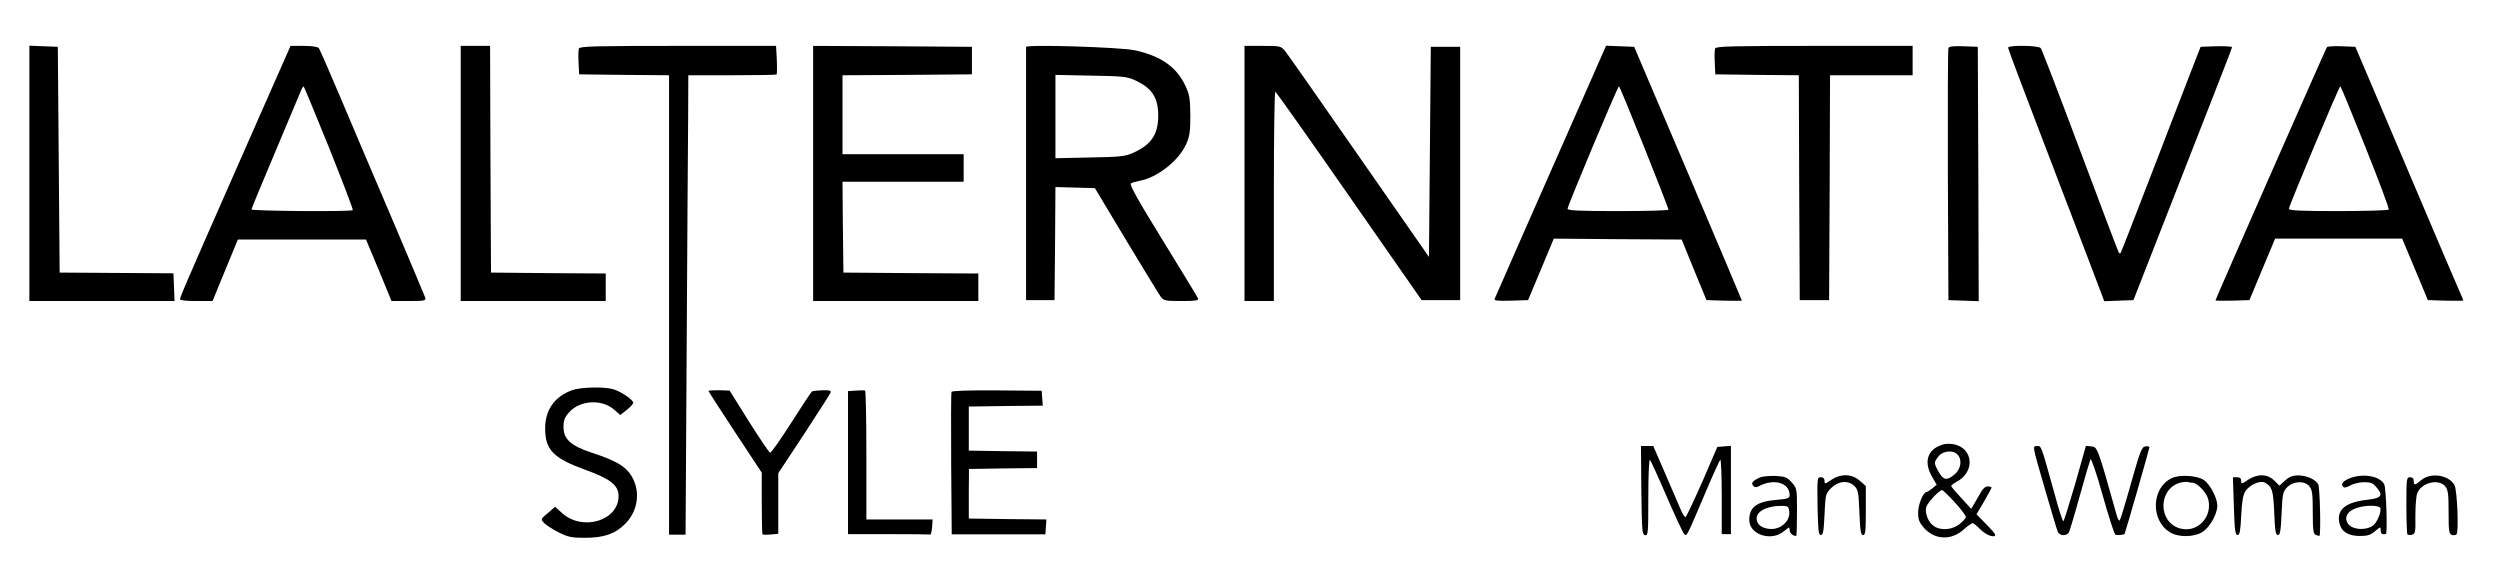
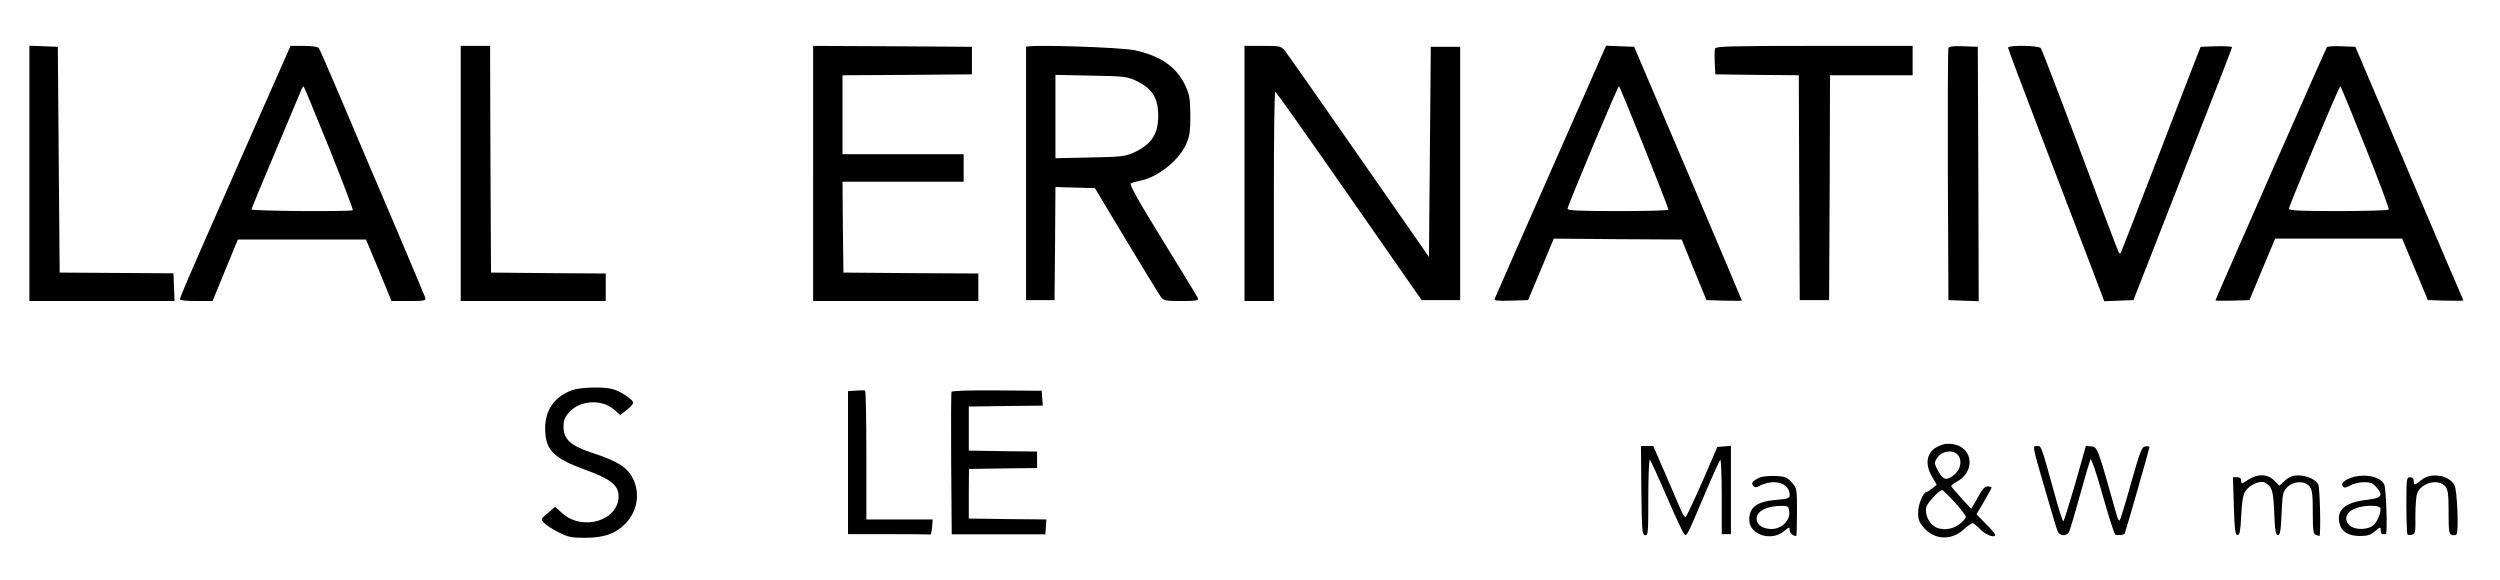
<svg xmlns="http://www.w3.org/2000/svg" preserveAspectRatio="xMidYMid meet" viewBox="0 0 1362 316" height="316pt" width="1362pt" version="1.0">
  <g stroke="none" fill="#000000" transform="translate(0,316) scale(0.1,-0.1)">
    <path d="M160 2215 l0 -695 395 0 396 0 -3 75 -3 76 -310 2 -310 2 -5 615 -5 615 -77 3 -78 3 0 -696z" />
    <path d="M1412 2523 c-94 -214 -229 -521 -301 -684 -72 -163 -131 -302 -131 -308 0 -7 30 -11 89 -11 l89 0 69 168 69 167 349 0 349 0 70 -167 69 -168 95 0 c85 0 94 2 89 18 -3 9 -86 206 -184 437 -99 231 -226 530 -283 665 -57 135 -108 251 -113 258 -6 7 -36 12 -82 12 l-72 0 -171 -387z m382 -171 c73 -183 131 -334 128 -337 -9 -9 -552 -5 -552 4 0 4 59 147 131 317 72 170 135 320 140 333 5 13 12 22 14 19 3 -3 65 -154 139 -336z" />
    <path d="M2510 2215 l0 -695 395 0 395 0 0 75 0 75 -312 2 -313 3 -3 618 -2 617 -80 0 -80 0 0 -695z" />
-     <path d="M3154 2896 c-3 -7 -4 -42 -2 -77 l3 -64 245 -3 245 -2 0 -1252 0 -1251 45 0 45 0 6 1019 c3 560 7 1124 8 1252 l1 232 238 0 c131 0 241 2 243 4 2 2 3 38 1 80 l-4 76 -534 0 c-441 0 -536 -2 -540 -14z" />
    <path d="M4430 2215 l0 -695 450 0 450 0 0 75 0 75 -367 2 -368 3 -3 248 -2 247 330 0 330 0 0 75 0 75 -330 0 -330 0 0 215 0 215 353 2 352 3 0 75 0 75 -432 3 -433 2 0 -695z" />
    <path d="M5590 2904 c0 -5 0 -317 0 -694 l0 -685 77 0 78 0 3 308 2 308 108 -3 107 -3 171 -285 c95 -157 179 -295 188 -307 16 -21 25 -23 113 -23 77 0 94 3 90 14 -3 8 -90 150 -192 316 -136 220 -183 305 -174 311 7 4 29 10 48 14 97 18 212 109 253 199 19 43 23 68 23 156 -1 92 -4 112 -26 161 -49 104 -132 163 -276 195 -78 17 -593 33 -593 18z m595 -182 c91 -42 125 -94 125 -192 0 -102 -37 -157 -135 -202 -45 -20 -69 -23 -237 -26 l-188 -4 0 227 0 227 193 -4 c174 -3 197 -5 242 -26z" />
    <path d="M6780 2215 l0 -695 80 0 80 0 0 570 c0 314 3 570 8 570 4 0 185 -256 402 -568 l395 -567 105 0 105 0 0 690 0 690 -80 0 -80 0 -5 -573 -5 -572 -380 546 c-209 301 -391 560 -403 575 -23 28 -26 29 -123 29 l-99 0 0 -695z" />
    <path d="M8731 2868 c-10 -24 -54 -122 -96 -218 -325 -737 -488 -1107 -492 -1118 -4 -10 15 -12 88 -10 l94 3 70 167 70 168 348 -3 349 -2 67 -165 68 -165 96 -3 c53 -1 97 -1 97 0 0 2 -132 314 -293 693 l-294 690 -77 3 -76 3 -19 -43z m227 -511 c73 -182 132 -335 132 -339 0 -5 -124 -8 -275 -8 -213 0 -275 3 -275 13 0 15 273 667 280 667 3 0 65 -150 138 -333z" />
    <path d="M9344 2896 c-3 -7 -4 -42 -2 -77 l3 -64 227 -3 228 -2 2 -613 3 -612 80 0 80 0 3 613 2 612 225 0 225 0 0 80 0 80 -535 0 c-442 0 -537 -2 -541 -14z" />
    <path d="M10615 2898 c-3 -7 -4 -319 -3 -693 l3 -680 83 -3 82 -3 -2 693 -3 693 -78 3 c-56 2 -79 -1 -82 -10z" />
    <path d="M10940 2900 c0 -6 85 -232 189 -503 103 -270 221 -579 262 -685 l73 -193 79 3 80 3 49 125 c27 69 107 274 178 455 71 182 170 434 219 560 50 127 91 234 91 238 0 4 -39 6 -86 5 l-85 -3 -43 -110 c-23 -60 -121 -312 -216 -560 -95 -247 -175 -452 -177 -454 -2 -2 -5 -2 -9 1 -3 3 -97 253 -210 554 -113 302 -210 555 -216 562 -13 15 -178 17 -178 2z" />
    <path d="M12677 2903 c-9 -14 -607 -1373 -607 -1379 0 -3 42 -3 92 -2 l93 3 70 168 70 167 346 0 346 0 70 -167 70 -168 96 -3 c54 -1 97 -1 97 1 0 3 -11 29 -24 58 -13 30 -102 236 -196 459 -95 223 -216 509 -270 635 l-98 230 -75 3 c-42 2 -78 -1 -80 -5z m210 -545 c73 -182 130 -335 127 -340 -3 -4 -126 -8 -275 -8 -208 0 -269 3 -269 13 0 15 273 667 280 667 3 0 64 -149 137 -332z" />
    <path d="M3116 1034 c-95 -35 -146 -107 -146 -208 0 -117 44 -162 220 -226 136 -49 180 -84 180 -143 0 -134 -197 -193 -308 -92 l-38 34 -39 -34 c-40 -33 -40 -33 -21 -54 11 -12 46 -34 79 -51 52 -26 71 -30 142 -30 105 0 166 21 221 76 62 62 81 153 49 232 -31 73 -81 107 -235 157 -111 37 -150 73 -150 139 0 36 6 52 30 79 58 67 178 74 245 16 l34 -30 36 28 c19 15 35 33 35 39 0 16 -70 63 -111 74 -49 14 -178 11 -223 -6z" />
-     <path d="M3860 1030 c0 -3 65 -104 145 -225 l145 -220 0 -166 c0 -91 2 -168 4 -170 3 -3 23 -3 45 -1 l41 4 0 165 0 165 140 212 c76 117 142 219 145 227 4 11 -5 14 -44 13 -27 -1 -53 -4 -58 -7 -4 -3 -55 -80 -113 -171 -58 -91 -109 -164 -115 -162 -5 1 -57 78 -115 170 l-105 168 -57 2 c-32 0 -58 -1 -58 -4z" />
    <path d="M4663 1032 l-43 -3 0 -390 0 -389 220 0 c121 0 223 -1 228 -2 4 -2 8 16 10 40 l3 42 -180 0 -181 0 0 349 c0 193 -3 351 -7 353 -5 2 -27 2 -50 0z" />
    <path d="M5184 1025 c-3 -6 -3 -182 -2 -393 l3 -383 255 0 255 0 3 40 3 41 -212 2 -211 3 0 135 1 135 186 3 185 2 0 45 0 45 -186 2 -186 3 0 120 0 120 201 3 202 2 -3 41 -3 40 -244 2 c-155 1 -245 -2 -247 -8z" />
    <path d="M10563 730 c-66 -29 -80 -94 -37 -167 l25 -44 -23 -19 c-13 -11 -26 -19 -31 -20 -19 0 -47 -68 -47 -112 0 -39 6 -54 31 -83 59 -67 150 -71 218 -9 21 19 43 34 48 34 5 0 24 -16 43 -35 30 -31 80 -48 80 -28 0 4 -23 31 -51 59 l-51 52 41 70 c23 39 41 73 41 76 0 3 -9 6 -20 6 -13 0 -28 -12 -38 -31 -9 -16 -25 -44 -35 -61 l-18 -30 -54 59 c-30 32 -54 61 -55 65 0 4 13 14 29 23 103 53 92 185 -16 205 -31 5 -52 3 -80 -10z m101 -46 c27 -27 20 -79 -15 -108 -42 -36 -61 -33 -87 13 -27 48 -27 52 -1 85 24 30 78 36 103 10z m-15 -260 c34 -37 61 -73 61 -80 0 -7 -16 -25 -35 -40 -41 -31 -100 -36 -138 -11 -31 20 -51 69 -43 104 7 24 70 93 87 93 4 0 35 -30 68 -66z" />
    <path d="M8942 488 c3 -221 4 -241 21 -244 16 -2 17 14 17 209 0 122 4 207 9 202 5 -6 46 -95 91 -200 45 -104 88 -196 95 -204 15 -15 11 -22 122 239 36 85 70 159 75 165 4 5 8 -84 8 -198 l0 -207 25 0 25 0 0 241 0 240 -37 -3 -37 -3 -82 -190 c-46 -104 -87 -191 -91 -192 -4 -2 -15 14 -24 35 -9 20 -46 108 -84 195 l-68 157 -34 0 -33 0 2 -242z" />
    <path d="M11137 509 c35 -122 68 -232 73 -244 9 -25 49 -28 62 -4 4 8 31 97 59 199 28 102 55 191 58 198 4 7 34 -80 66 -195 32 -114 63 -211 69 -215 8 -6 46 -3 51 4 4 6 135 463 135 471 0 5 -10 7 -22 5 -20 -3 -28 -24 -78 -200 -30 -108 -58 -200 -62 -203 -4 -4 -12 10 -17 31 -103 367 -104 369 -137 372 l-30 3 -58 -206 c-33 -113 -62 -205 -65 -205 -4 0 -27 71 -50 158 -74 266 -69 252 -95 252 -24 0 -23 -1 41 -221z" />
    <path d="M9591 560 c-41 -18 -53 -31 -40 -46 8 -10 16 -11 31 -3 83 44 168 19 168 -49 0 -16 -10 -20 -69 -25 -110 -9 -151 -39 -151 -110 0 -80 121 -119 189 -61 29 24 31 24 31 6 0 -16 17 -32 36 -32 2 0 4 58 4 130 0 128 0 130 -29 162 -25 28 -35 32 -87 35 -32 1 -70 -2 -83 -7z m157 -188 c5 -48 -41 -93 -96 -94 -49 0 -82 23 -82 57 0 42 61 71 143 69 28 -1 32 -4 35 -32z" />
-     <path d="M9976 545 c-34 -23 -36 -23 -36 -5 0 13 -7 20 -20 20 -20 0 -20 -5 -18 -157 3 -133 5 -158 18 -158 12 0 16 21 20 112 5 110 6 113 36 144 40 39 93 44 127 11 20 -20 23 -35 27 -145 4 -100 8 -122 20 -122 13 0 15 21 15 133 l0 134 -33 29 c-43 38 -103 40 -156 4z" />
-     <path d="M11834 556 c-113 -51 -120 -230 -12 -296 47 -29 134 -27 179 3 39 26 79 97 79 142 0 41 -38 114 -72 139 -35 25 -130 32 -174 12z m111 -26 c25 0 74 -51 85 -88 26 -98 -58 -187 -153 -161 -120 33 -121 213 -1 249 16 4 35 6 42 4 8 -2 20 -4 27 -4z" />
    <path d="M12246 545 c-34 -23 -36 -23 -36 -5 0 14 -7 20 -22 20 l-23 0 5 -157 c4 -132 8 -158 20 -158 12 0 16 21 20 105 4 80 10 113 23 134 23 35 80 60 106 47 39 -22 46 -41 51 -165 4 -99 8 -121 20 -121 12 0 16 22 20 117 5 110 7 119 31 144 35 34 95 36 121 4 15 -19 18 -42 18 -140 0 -98 3 -119 16 -124 9 -3 18 -6 20 -6 9 0 3 263 -6 281 -15 27 -63 49 -109 49 -30 0 -49 -7 -72 -28 l-31 -28 -28 28 c-37 37 -92 38 -144 3z" />
    <path d="M12798 553 c-37 -15 -49 -35 -28 -48 5 -3 21 2 34 10 14 9 46 17 72 18 40 0 51 -4 71 -28 39 -44 28 -59 -51 -68 -118 -13 -167 -54 -151 -126 10 -47 48 -71 111 -71 42 0 59 5 83 26 30 25 31 25 31 5 0 -12 5 -21 10 -21 6 0 13 0 18 0 10 0 2 251 -9 272 -24 46 -120 61 -191 31z m170 -161 c7 -21 -19 -82 -42 -97 -43 -28 -117 -20 -137 16 -21 39 9 75 74 88 47 10 100 6 105 -7z" />
-     <path d="M13192 545 c-36 -30 -42 -31 -42 -5 0 13 -7 20 -20 20 -19 0 -20 -7 -20 -153 0 -85 3 -156 6 -159 3 -3 14 -4 25 -1 18 5 19 14 18 102 0 53 4 108 10 123 22 59 117 82 153 38 15 -19 18 -42 18 -140 0 -101 2 -119 17 -124 9 -4 21 -2 26 3 13 13 4 241 -11 268 -30 55 -129 71 -180 28z" />
+     <path d="M13192 545 c-36 -30 -42 -31 -42 -5 0 13 -7 20 -20 20 -19 0 -20 -7 -20 -153 0 -85 3 -156 6 -159 3 -3 14 -4 25 -1 18 5 19 14 18 102 0 53 4 108 10 123 22 59 117 82 153 38 15 -19 18 -42 18 -140 0 -101 2 -119 17 -124 9 -4 21 -2 26 3 13 13 4 241 -11 268 -30 55 -129 71 -180 28" />
  </g>
</svg>